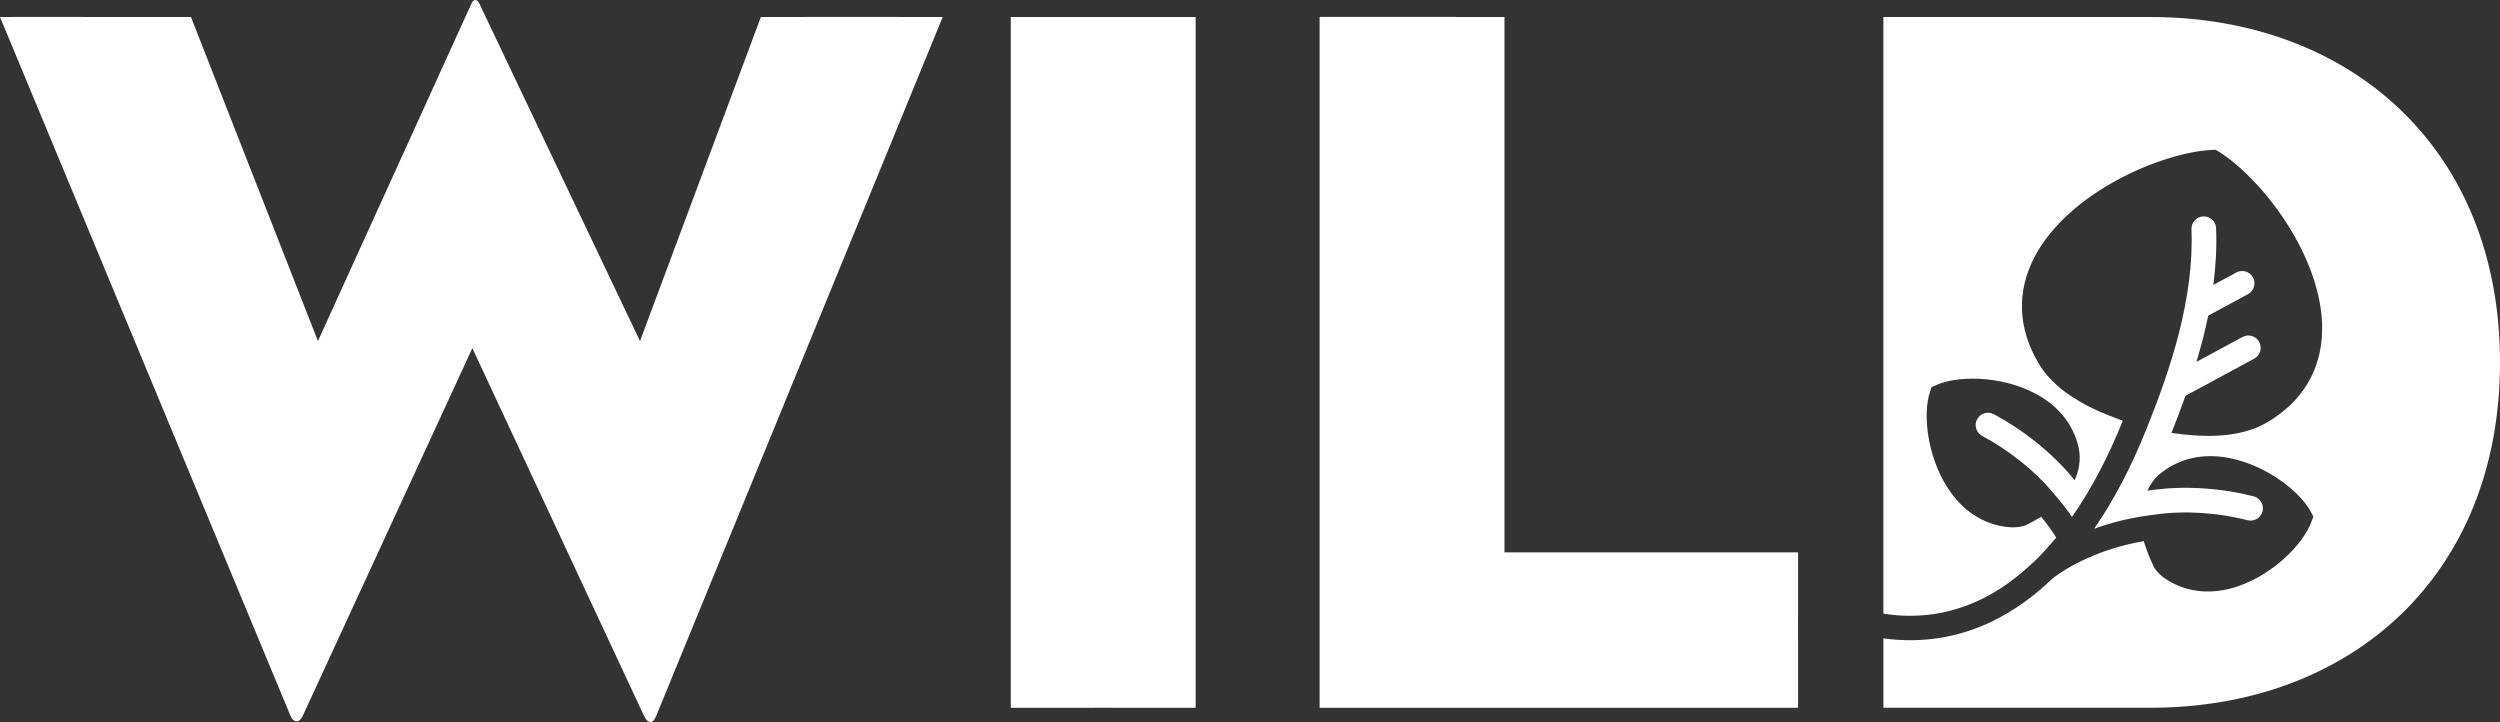
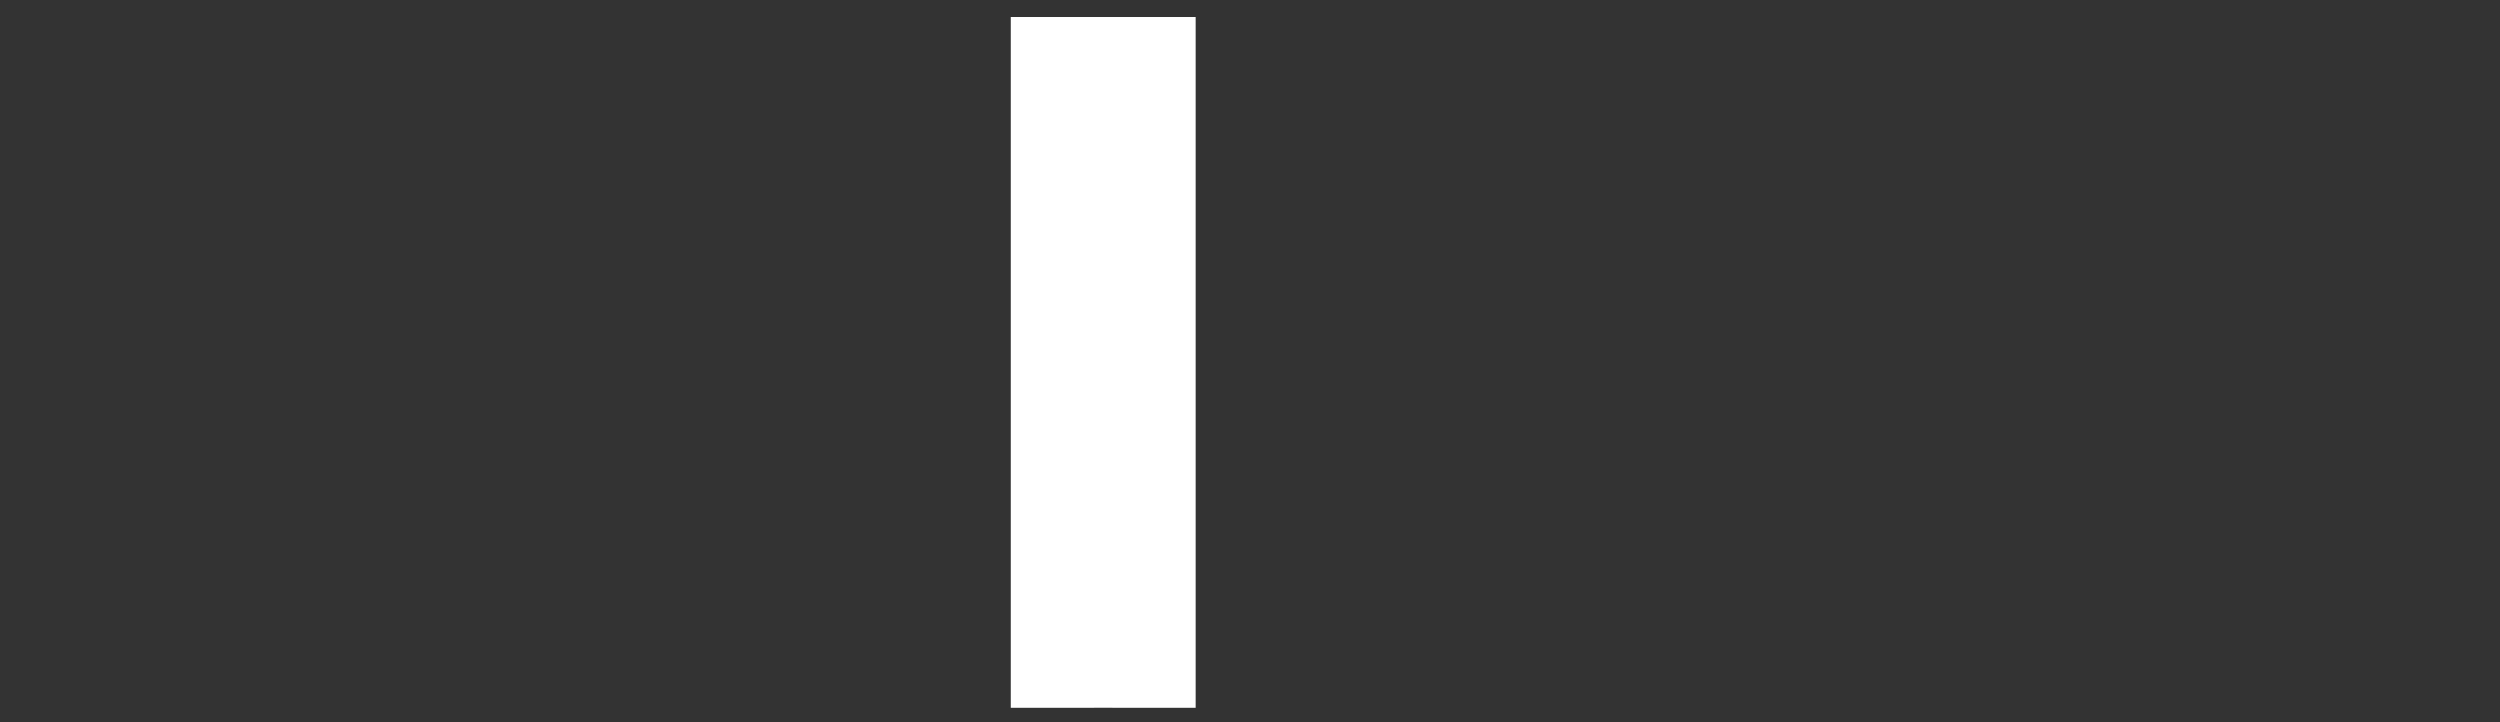
<svg xmlns="http://www.w3.org/2000/svg" id="a" viewBox="0 0 180 51.985">
  <rect x="0" y="0" width="180" height="51.985" fill="#333333" stroke="none" />
  <defs>
    <style>.cls-1{fill:#ffffff;stroke-width:0px;}</style>
  </defs>
  <polygon class="cls-1" points="83.215 1.225 80.091 1.225 78.774 1.225 76.572 1.225 72.776 1.225 72.776 50.961 78.774 50.961 78.774 50.957 80.091 50.957 80.091 50.961 86.087 50.961 86.087 1.225 83.215 1.225" />
-   <path class="cls-1" d="m64.763,1.225l.003-.006h-6.818l-.002.006h-3.164l-8.702,23.332L34.521.275c-.145-.367-.438-.367-.585,0l-11.044,24.282L13.75,1.225l-12.919-.006.003.006h-.834l20.918,50.321c.219.512.658.512.877,0l12.214-26.477,12.361,26.477c.293.584.658.584.877,0L67.874,1.225h-3.111,0Z" />
-   <polygon class="cls-1" points="129.46 44.744 129.46 39.77 108.323 39.77 108.323 1.225 104.822 1.225 104.822 1.217 95.064 1.217 95.064 1.225 95.012 1.225 95.012 50.961 129.46 50.961 129.46 46.061 129.459 46.061 129.459 44.744 129.46 44.744" />
-   <path class="cls-1" d="m154.84,1.225h-19.236v42.959c2.48.389,4.859.038,7.11-1.067,1.175-.577,2.293-1.365,3.359-2.331.007-.008.011-.018.017-.026.103-.098.23-.211.372-.328.546-.524,1.075-1.104,1.587-1.73-.339-.536-.705-1.037-1.087-1.496-.555.339-1.106.635-1.331.683-.27.057-.539.085-.807.078-.107-.001-.213-.01-.319-.023-1.75-.206-3.231-1.188-4.291-2.843-1.449-2.263-1.783-5.262-1.266-6.849l.12-.377.363-.16c1.528-.679,4.547-.666,6.952.537,1.752.877,2.883,2.246,3.273,3.957.199.877.02,1.686-.278,2.366-1.683-2.087-3.934-3.752-5.83-4.756-.433-.228-.971-.063-1.199.372-.228.431-.064.962.37,1.199,1.703.901,3.715,2.387,5.215,4.226.429.487.851,1.023,1.25,1.599,1.366-1.95,2.592-4.271,3.656-6.92-.714-.267-1.442-.554-1.673-.657-.996-.449-1.84-.933-2.541-1.465-.806-.612-1.423-1.285-1.858-2.028-1.5-2.55-1.584-5.22-.237-7.726,2.477-4.611,9.095-7.436,12.72-7.626l.278-.013.237.146c3.074,1.92,7.494,7.594,7.429,12.832-.036,2.845-1.403,5.144-3.953,6.649-2.046,1.203-4.765,1.078-6.898.76.346-.868.687-1.753,1.012-2.669l4.947-2.675c.433-.232.593-.771.361-1.201-.234-.432-.774-.592-1.204-.359l-3.317,1.791c.325-1.09.62-2.199.85-3.328l2.864-1.547c.43-.233.592-.772.359-1.202-.232-.433-.772-.592-1.201-.358l-1.653.891c.172-1.348.253-2.712.197-4.077-.016-.49-.428-.87-.921-.852-.488.019-.87.432-.852.922.194,4.968-1.474,9.997-3.226,14.348h-.002c-1.094,2.755-2.361,5.168-3.78,7.221,1.242-.454,2.687-.824,4.303-1.011,2.358-.356,4.861-.093,6.737.393.475.124.96-.163,1.083-.635.122-.476-.164-.957-.635-1.083-2.114-.548-4.967-.841-7.661-.4.21-.451.503-.882.942-1.241,1.362-1.11,3.099-1.493,5.017-1.105,2.635.533,5.024,2.378,5.811,3.854l.186.349-.137.371c-.569,1.57-2.675,3.727-5.212,4.621-1.853.651-3.627.513-5.132-.401-.09-.054-.18-.115-.265-.178-.215-.16-.413-.347-.588-.558-.204-.246-.62-1.267-.882-2.084-3.147.54-5.44,1.819-6.541,2.665-1.339,1.295-2.776,2.329-4.308,3.079-2.48,1.215-5.143,1.63-7.891,1.254v4.995h19.236c14.336,0,25.159-9.436,25.159-24.868S169.176,1.225,154.84,1.225v-0Z" />
</svg>